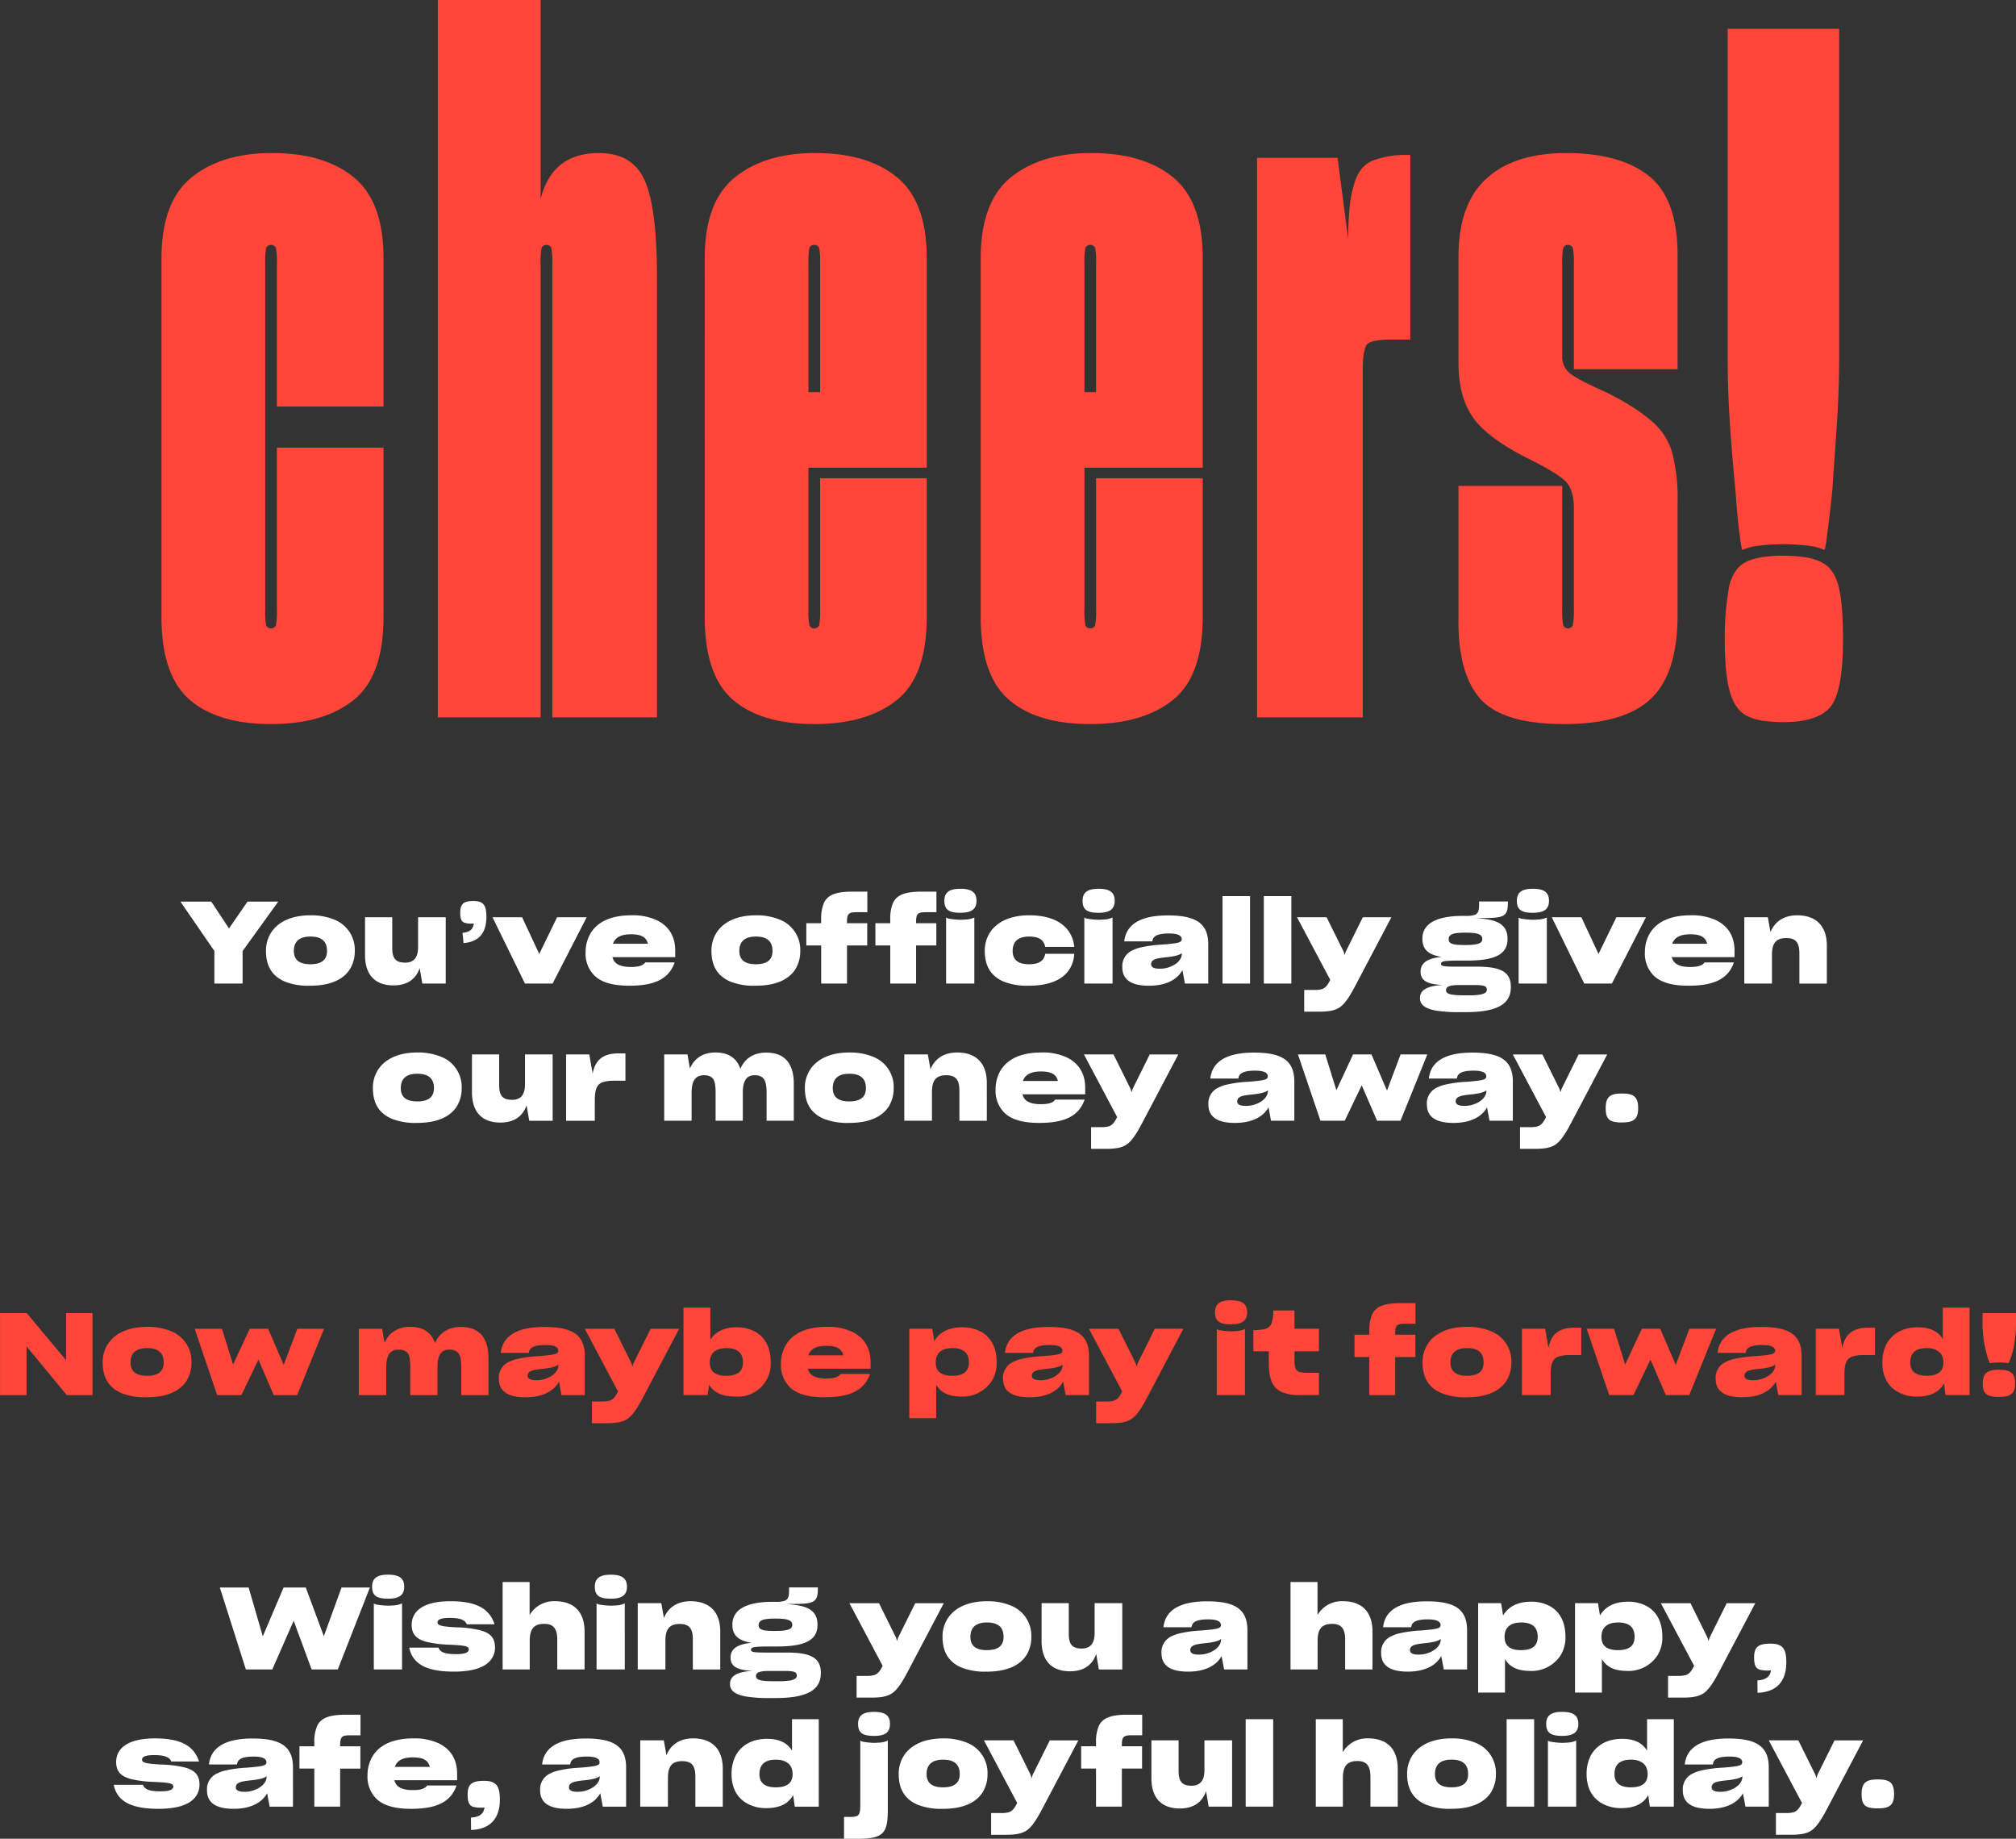
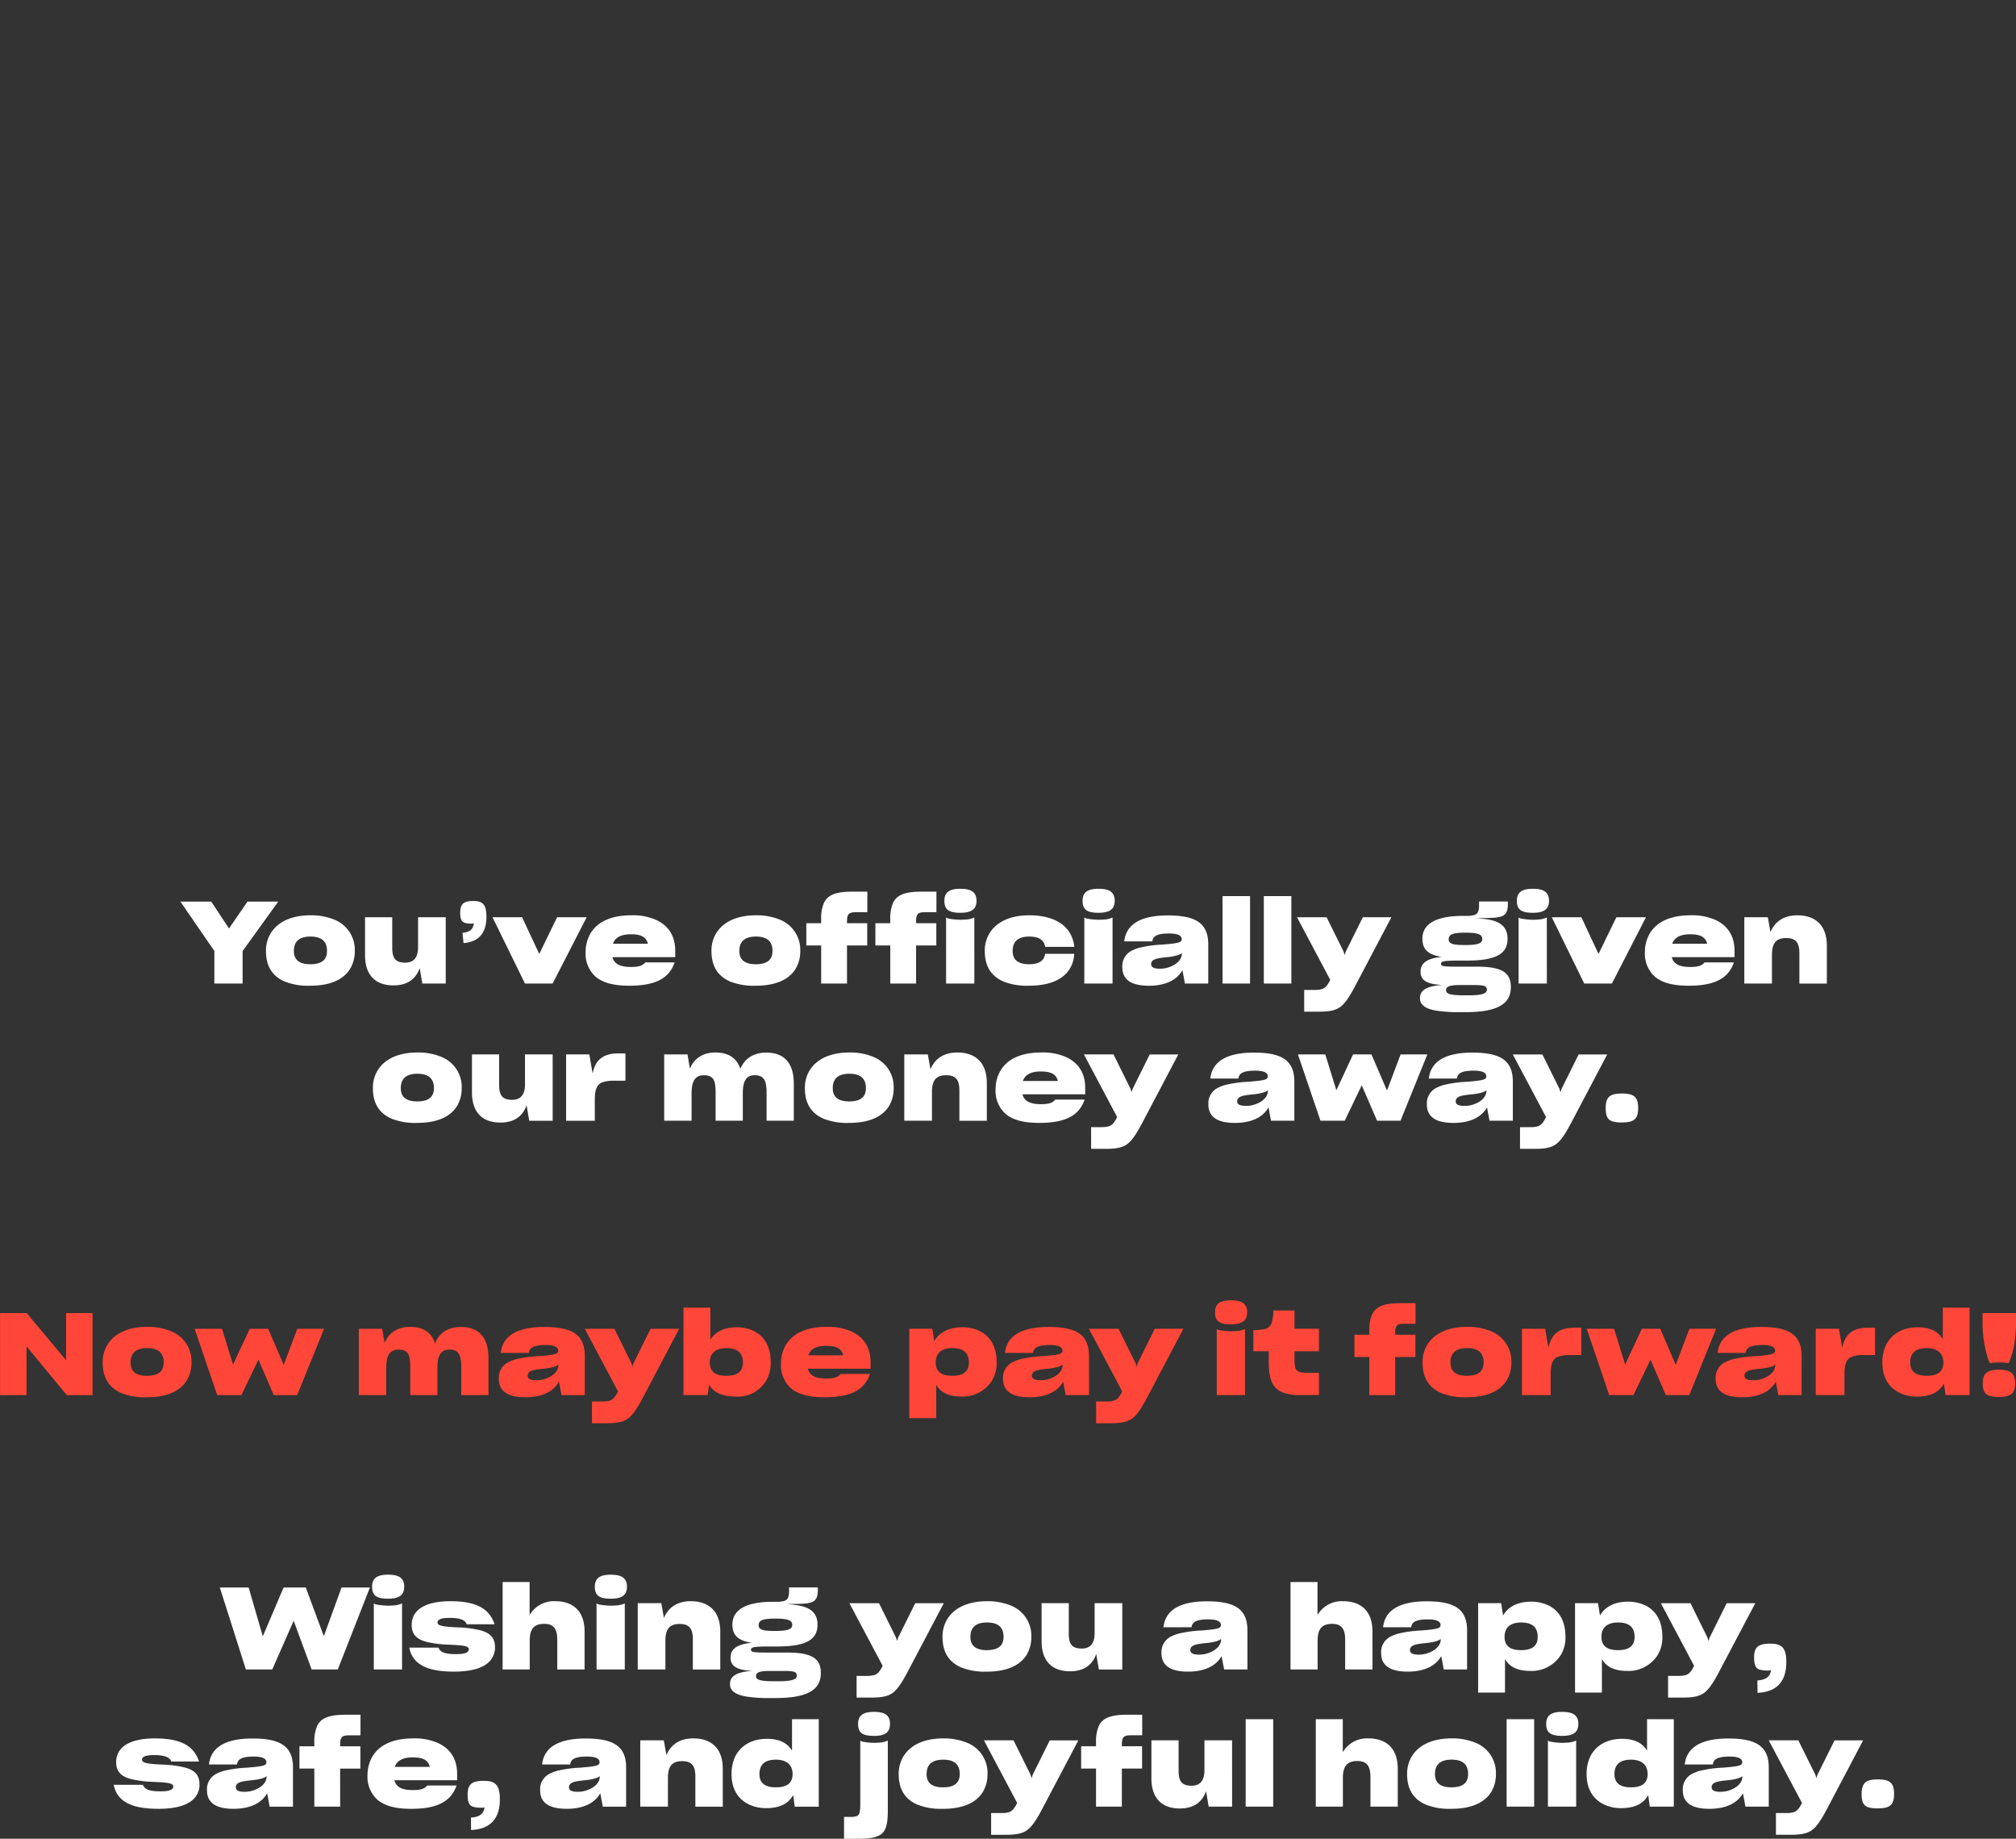
<svg xmlns="http://www.w3.org/2000/svg" id="thank_you_page" data-name="thank you page" width="652.651" height="595.125" viewBox="0 0 652.651 595.125">
  <rect x="0" y="0" width="652.651" height="595.125" fill="#333333" stroke="none" />
  <defs>
    <style>
      .cls-1 {
        fill: #ff4638;
      }

      .cls-1, .cls-2 {
        fill-rule: evenodd;
      }

      .cls-2 {
        fill: #fff;
      }
    </style>
  </defs>
-   <path id="_cheers_" data-name="   cheers! " class="cls-1" d="M718.714,433.635q-17.265,0-26.367-7.894t-9.1-26.779V282.869q0-18.266,9.73-26.16t26.054-7.894q16.95,0,26.524,7.894t9.573,26.16v47.985H720.6V284.726a24.178,24.178,0,0,0-.314-5.262,1.79,1.79,0,0,0-3.139,0,24.248,24.248,0,0,0-.314,5.262v111.76a24.248,24.248,0,0,0,.314,5.262,1.79,1.79,0,0,0,3.139,0,24.178,24.178,0,0,0,.314-5.262v-52.32h34.528v54.8q0,19.194-9.73,26.934T718.714,433.635Zm87.278-148.909V431.468H772.719V199.282h33.273v64.393q1.882-7.43,6.592-11.145t12.242-3.715q10.986,0,14.909,8.978t3.924,30.958V431.468h-33.9V284.726a24.248,24.248,0,0,0-.314-5.262,1.79,1.79,0,0,0-3.139,0A24.178,24.178,0,0,0,805.992,284.726Zm125,114.236q0,19.194-9.731,26.934t-26.681,7.739q-17.265,0-26.367-7.894t-9.1-26.779V282.869q0-18.266,9.731-26.16t26.053-7.894q16.95,0,26.524,7.894t9.574,26.16v67.8H892.7v45.819a24.277,24.277,0,0,0,.313,5.262,1.79,1.79,0,0,0,3.139,0,24.178,24.178,0,0,0,.314-5.262V354.073h34.529v44.889ZM892.7,284.726V326.21h3.766V284.726a24.178,24.178,0,0,0-.314-5.262,1.79,1.79,0,0,0-3.139,0A24.277,24.277,0,0,0,892.7,284.726ZM1020.34,398.962q0,19.194-9.73,26.934t-26.681,7.739q-17.265,0-26.367-7.894t-9.1-26.779V282.869q0-18.266,9.73-26.16t26.054-7.894q16.95,0,26.527,7.894t9.57,26.16v67.8h-38.3v45.819a24.248,24.248,0,0,0,.314,5.262,1.79,1.79,0,0,0,3.139,0,24.248,24.248,0,0,0,.314-5.262V354.073h34.528v44.889Zm-38.3-114.236V326.21h3.767V284.726a24.248,24.248,0,0,0-.314-5.262,1.79,1.79,0,0,0-3.139,0A24.248,24.248,0,0,0,982.045,284.726Zm90.105,146.742h-34.22v-181.1h26.06l3.45,26.314a101.774,101.774,0,0,1,.47-10.371,34.893,34.893,0,0,1,1.41-7.275q1.575-5.881,5.97-7.739a30.258,30.258,0,0,1,11.61-1.858h0.63v59.749h-5.96q-6.6,0-8.01,1.548t-1.41,8.359V431.468Zm65.2,2.167q-20.1,0-27.31-8.358t-6.91-26.315V356.549h33.59v39.317a29.449,29.449,0,0,0,.31,5.728,1.679,1.679,0,0,0,3.14,0,29.106,29.106,0,0,0,.32-5.728v-32.2c0-3.509-.74-6.192-2.2-8.049s-5.76-4.541-12.87-8.049q-12.87-6.5-17.58-13.158t-4.71-17.8V282.559q0-17.336,9.11-25.54,9.09-8.2,25.74-8.2,17.565,0,26.83,7.43t9.26,25.695v36.84h-33.58V285.036a26.614,26.614,0,0,0-.32-5.418,1.679,1.679,0,0,0-3.14,0,26.92,26.92,0,0,0-.31,5.418v29.41a6.97,6.97,0,0,0,2.2,5.418q2.19,2.013,11.93,6.346a89.7,89.7,0,0,1,8.63,4.8,55.856,55.856,0,0,1,6.12,4.489,21.176,21.176,0,0,1,6.75,10.371,58.388,58.388,0,0,1,1.72,15.634v36.84q0,18.885-8.63,27.088T1137.35,433.635Zm57.63-56.344a36.192,36.192,0,0,1-.78-4.8q-0.78-5.418-1.41-14.7-0.945-9.288-1.73-20.587t-0.78-22.755V208.569h36.09V314.446q0,11.456-.78,22.755t-1.41,20.587q-0.945,9.286-1.73,14.7a36.192,36.192,0,0,1-.78,4.8,18.206,18.206,0,0,0-5.5-1.393,63.03,63.03,0,0,0-8-.464,60.379,60.379,0,0,0-7.69.464A18.206,18.206,0,0,0,1194.98,377.291Zm13.19,55.725a42.064,42.064,0,0,1-6.44-.464,17.054,17.054,0,0,1-4.86-1.393q-4.08-1.858-5.81-7.74t-1.73-17.336a94.286,94.286,0,0,1,.48-10.217c0.31-2.889.68-5.366,1.09-7.43q1.575-5.572,5.65-7.43t11.62-1.857a46.648,46.648,0,0,1,7.06.464,17.131,17.131,0,0,1,4.87,1.393q4.395,1.859,5.96,7.585t1.57,17.492q0,17.027-4.08,21.98T1208.17,433.016Z" transform="translate(-630.969 -199.281)" />
  <path id="_You_ve_officially_given_our_money_away._Now_maybe_pay_it_for" data-name="  You’ve officially given our money away.  Now maybe pay it for" class="cls-2" d="M700.364,517.623h9.14V507.115l11.544-16.022H711.1l-6,8.695-5.735-8.695h-9.991l10.99,15.985v10.545Zm30.994,0.7c6.513,0,10.694-1.961,12.877-5.328a11.055,11.055,0,0,0,1.591-5.92,10.471,10.471,0,0,0-6.623-10.139,19.507,19.507,0,0,0-7.734-1.406c-5.957,0-10.323,2-12.655,5.476a10.725,10.725,0,0,0-1.739,6.069c0,4.662,1.813,8.029,6.032,9.879A20.618,20.618,0,0,0,731.358,518.326Zm0.074-6.956c-3.552,0-5.328-1.406-5.328-4.292,0-3.109,1.813-4.663,5.365-4.663,3.627,0,5.366,1.554,5.366,4.663C736.835,509.853,735.207,511.37,731.432,511.37Zm35.4,1.258,0.851,5h7.585V496.162h-8.954v9.658c0,3.367-1.369,5.032-4.182,5.032-3.182,0-4.181-1.48-4.181-4.81v-9.88h-8.807v12.285c0,6.142,3.072,9.768,9.214,9.768C763.024,518.215,765.652,516,766.836,512.628Zm13.866-11.4,0.334,3.294c5.069-.408,7.4-3.368,7.4-8.474,0-3.885-1.036-5.143-4.255-5.143-3.034,0-4.219.888-4.219,3.774,0,2.035.407,2.96,1.481,3.293a7.032,7.032,0,0,0,2.183.259c0.259,0,.555-0.037.74-0.037C784.07,500.2,783.034,500.9,780.7,501.231Zm20.216,16.392h8.955L820.9,496.162h-9.583l-5.773,11.878-5.55-11.878h-9.584Zm48.462-6.845h-9.509c-0.7.925-1.85,1.48-4.626,1.48-3.663,0-5.439-1.036-5.994-3.182h20.314v-2.109c0-4.515-2-8.03-6.216-9.954a18.462,18.462,0,0,0-7.993-1.48c-6.734,0-11.026,2.22-13.21,5.846a11.975,11.975,0,0,0-1.591,6.069,9.966,9.966,0,0,0,3.035,7.77c2.183,2,5.7,3.108,11.1,3.108C842.868,518.326,847.53,516.143,849.38,510.778Zm-14.135-9.1c3.22,0,4.922.851,5.477,3.072H829.4C830.1,502.748,831.915,501.675,835.245,501.675Zm40.333,16.651c6.513,0,10.694-1.961,12.877-5.328a11.055,11.055,0,0,0,1.591-5.92,10.471,10.471,0,0,0-6.623-10.139,19.507,19.507,0,0,0-7.734-1.406c-5.957,0-10.323,2-12.655,5.476a10.725,10.725,0,0,0-1.739,6.069c0,4.662,1.813,8.029,6.032,9.879A20.618,20.618,0,0,0,875.578,518.326Zm0.074-6.956c-3.552,0-5.328-1.406-5.328-4.292,0-3.109,1.813-4.663,5.365-4.663,3.627,0,5.366,1.554,5.366,4.663C881.055,509.853,879.427,511.37,875.652,511.37Zm29.52-6.068h6.55v-7.216h-6.55v-0.481c0-2.516.592-3.071,2.923-3.071h3.664v-6.661h-4.811c-5.143,0-7.955.962-9.213,3.59a12.687,12.687,0,0,0-.925,5.291v1.332H892V505.3h4.811v12.321h8.362V505.3Zm22.37,0h6.55v-7.216h-6.55v-0.481c0-2.516.592-3.071,2.923-3.071h3.664v-6.661h-4.811c-5.143,0-7.955.962-9.213,3.59a12.687,12.687,0,0,0-.925,5.291v1.332h-4.811V505.3h4.811v12.321h8.362V505.3Zm14.34-10.583c3.515,0,5.217-1.11,5.217-3.885,0-2.887-1.85-3.886-5.217-3.886s-5.181,1-5.181,3.886S938.182,494.719,941.882,494.719Zm-4.626,1.517v21.387h9.14V496.236a7.271,7.271,0,0,1-2.812.666c-0.629.037-1.184,0.074-1.739,0.074a23.475,23.475,0,0,1-3.515-.333A2.35,2.35,0,0,1,937.256,496.236ZM978.748,508h-9.4c-0.407,2.183-1.887,3.367-5.218,3.367-3.552,0-5.328-1.406-5.328-4.292,0-3.109,1.813-4.663,5.365-4.663,3.183,0,4.737,1.11,5.181,3.331h9.4c-0.629-6.291-5.7-10.213-14.579-10.213-5.957,0-10.323,2-12.655,5.476a10.725,10.725,0,0,0-1.739,6.069c0,4.662,1.814,8.029,6.032,9.879a20.618,20.618,0,0,0,8.251,1.369C973.531,518.326,978.341,514.293,978.748,508Zm7.874-13.284c3.515,0,5.217-1.11,5.217-3.885,0-2.887-1.85-3.886-5.217-3.886s-5.181,1-5.181,3.886S982.921,494.719,986.622,494.719ZM982,496.236v21.387h9.14V496.236a7.271,7.271,0,0,1-2.812.666c-0.629.037-1.184,0.074-1.739,0.074a23.475,23.475,0,0,1-3.515-.333A2.35,2.35,0,0,1,982,496.236Zm31.764,17.058,0.81,4.329h7.55V504.932c0-6.957-4.22-9.362-13.1-9.362-8.47,0-13.469,2.664-14.1,8.4h9.108c0.14-1.628,1.48-2.553,5.4-2.553,3.22,0,4.1.851,4.1,1.85,0,0.7-.48,1.073-2.33,1.333-0.88.148-2.14,0.259-3.88,0.407a39.243,39.243,0,0,0-7.4,1,11.365,11.365,0,0,0-2.22.814,5.568,5.568,0,0,0-3.4,5.476v0.037c0,4.033,2.887,5.994,8.617,5.994C1008.58,518.326,1012.13,516.254,1013.76,513.294Zm-7.37-.481c-1.99,0-2.77-.555-2.77-1.48V511.3a1.546,1.546,0,0,1,.92-1.369c0.71-.407,1.93-0.629,4.67-0.888,2.33-.3,3.77-0.7,4.36-1.295v0.222c0,1.7-1.4,3.256-3.59,4.144A8.731,8.731,0,0,1,1006.39,512.813Zm20.35,4.81h8.91V489.316h-8.91v28.307Zm13.37,0h8.91V489.316h-8.91v28.307Zm13.07,9.1h4.51c3.33,0,5.41-.3,7.11-1.48,1.63-1.184,3.07-3.367,5.07-7.179l11.54-21.905h-9.25l-5.55,11.175-0.33,1.073-0.33-1.11-5.52-11.138h-9.58l10.77,20.277-0.26.481c-0.74,1.406-1.41,2.184-2.48,2.517a8.4,8.4,0,0,1-2.18.259h-3.52v7.03Zm66.9-7.919V518.7c0-4.7-3.03-6.549-10.95-6.549h-6.77c-3.93,0-4.89-.148-4.89-0.851,0-.555.33-0.851,1.78-1,0.74-.037,1.77-0.111,3.22-0.111h3.44c9.43,0,13.1-2.22,13.1-7.031,0-3.811-2.22-5.772-7.15-6.4a43.781,43.781,0,0,0-5.51-.444l2.81,0.111c4.07,0,6.55,0,8-.592,1.48-.555,1.96-1.776,1.96-4.218v-0.555h-9.33v1.184c0,2-.44,2.886-1.63,3.219a8.262,8.262,0,0,1-2.4.259h-1.18c-9.07,0-13.14,2.775-13.14,7.4,0,3.553,2,5.181,6.25,5.884-4.96.444-6.84,2.146-6.84,4.773,0,2.886,2.18,4.107,7.18,4.292-5.41.333-7.37,1.814-7.37,4.256,0,2,1.37,3.33,5.07,4.033a46.083,46.083,0,0,0,7.7.518h1.96C1115.79,526.874,1120.08,524.21,1120.08,518.807Zm-14.8-13.653c-3.92,0-5.33-.37-5.33-1.851,0-1.554,1.3-2.109,4.96-2.146h0.59c4.03,0,5.33.592,5.33,2.072C1110.83,504.636,1109.31,505.154,1105.28,505.154Zm1.07,16.281h-1.15c-4.4,0-6.1-.37-6.1-1.628V519.77c0-1.185,1.18-1.666,4.4-1.666h4.74c2.37,0,3.44.222,3.77,0.629a1.353,1.353,0,0,1,.3.815v0.111c0,0.7-.52,1.221-2.26,1.554A23.364,23.364,0,0,1,1106.35,521.435Zm20.86-26.716c3.52,0,5.22-1.11,5.22-3.885,0-2.887-1.85-3.886-5.22-3.886s-5.18,1-5.18,3.886S1123.51,494.719,1127.21,494.719Zm-4.62,1.517v21.387h9.14V496.236a7.333,7.333,0,0,1-2.82.666c-0.63.037-1.18,0.074-1.74,0.074a23.484,23.484,0,0,1-3.51-.333A2.268,2.268,0,0,1,1122.59,496.236Zm21.25,21.387h8.95l11.03-21.461h-9.58l-5.78,11.878-5.55-11.878h-9.58Zm48.46-6.845h-9.51c-0.7.925-1.85,1.48-4.62,1.48-3.67,0-5.44-1.036-6-3.182h20.32v-2.109c0-4.515-2-8.03-6.22-9.954a18.463,18.463,0,0,0-7.99-1.48c-6.74,0-11.03,2.22-13.21,5.846a11.935,11.935,0,0,0-1.59,6.069,9.976,9.976,0,0,0,3.03,7.77c2.18,2,5.7,3.108,11.1,3.108C1185.79,518.326,1190.45,516.143,1192.3,510.778Zm-14.13-9.1c3.21,0,4.92.851,5.47,3.072h-11.32C1173.02,502.748,1174.84,501.675,1178.17,501.675Zm26.44,15.948v-9.25c0-3.811,1.3-5.477,4.63-5.477,3.22,0,4.25,1.629,4.25,5v9.731h8.89V505.339c0-6.217-3.37-9.806-9.59-9.806-4.51,0-7.32,2.183-8.66,5.439l-0.85-4.81h-7.62v21.461h8.95Zm-438.642,45.1c6.513,0,10.694-1.961,12.877-5.328a11.055,11.055,0,0,0,1.591-5.92,10.471,10.471,0,0,0-6.623-10.139,19.514,19.514,0,0,0-7.734-1.406c-5.957,0-10.324,2-12.655,5.476a10.725,10.725,0,0,0-1.739,6.069c0,4.662,1.813,8.029,6.032,9.879A20.618,20.618,0,0,0,765.968,562.726Zm0.074-6.956c-3.552,0-5.328-1.406-5.328-4.292,0-3.109,1.813-4.663,5.365-4.663,3.626,0,5.365,1.554,5.365,4.663C771.444,554.253,769.816,555.77,766.042,555.77Zm35.4,1.258,0.851,5h7.586V540.562h-8.955v9.658c0,3.367-1.369,5.032-4.181,5.032-3.182,0-4.181-1.48-4.181-4.81v-9.88h-8.807v12.285c0,6.142,3.071,9.768,9.214,9.768C797.634,562.615,800.261,560.4,801.445,557.028Zm12.794,5h9.288v-6.771c0-3.108.555-4.847,2.331-5.624a11.148,11.148,0,0,1,3.848-.555h3.737v-8.844h-2.331c-4.921,0-7.437,2.146-8.288,6.512l-1.073-6.179h-7.512v21.461Zm40.621,0V553.18c0-3.626.925-5.884,4-5.884,2.183,0,3.182.925,3.515,2.517a14.649,14.649,0,0,1,.259,2.738v9.472h8.807v-8.954c0-3.478.888-5.773,3.811-5.773,2.183,0,3.182.925,3.589,2.554a13.217,13.217,0,0,1,.3,2.849v9.324h8.807V550.035c0-6.217-2.7-10.065-8.918-10.065-4.218,0-7.067,2.035-8.362,5.254-1.184-3.367-3.7-5.291-8.1-5.291-4.255,0-6.956,2.109-8.251,5.217l-0.777-4.588h-7.549v21.461h8.881Zm50.958,0.7c6.513,0,10.694-1.961,12.877-5.328a11.055,11.055,0,0,0,1.591-5.92,10.471,10.471,0,0,0-6.623-10.139,19.51,19.51,0,0,0-7.734-1.406c-5.957,0-10.324,2-12.655,5.476a10.725,10.725,0,0,0-1.739,6.069c0,4.662,1.813,8.029,6.032,9.879A20.618,20.618,0,0,0,905.818,562.726Zm0.074-6.956c-3.552,0-5.328-1.406-5.328-4.292,0-3.109,1.813-4.663,5.365-4.663,3.626,0,5.365,1.554,5.365,4.663C911.294,554.253,909.666,555.77,905.892,555.77Zm26.782,6.253v-9.25c0-3.811,1.3-5.477,4.625-5.477,3.219,0,4.255,1.629,4.255,5v9.731h8.881V549.739c0-6.217-3.367-9.806-9.584-9.806-4.514,0-7.326,2.183-8.658,5.439l-0.851-4.81h-7.623v21.461h8.955Zm49.426-6.845h-9.51c-0.7.925-1.85,1.48-4.625,1.48-3.663,0-5.439-1.036-5.994-3.182h20.314v-2.109c0-4.515-2-8.03-6.216-9.954a18.465,18.465,0,0,0-7.993-1.48c-6.734,0-11.027,2.22-13.21,5.846a11.975,11.975,0,0,0-1.591,6.069,9.969,9.969,0,0,0,3.034,7.77c2.183,2,5.7,3.108,11.1,3.108C975.588,562.726,980.25,560.543,982.1,555.178Zm-14.135-9.1c3.219,0,4.921.851,5.476,3.072H962.119C962.822,547.148,964.635,546.075,967.965,546.075ZM984.2,571.126h4.514c3.331,0,5.4-.3,7.1-1.48,1.628-1.184,3.071-3.367,5.071-7.179l11.54-21.9h-9.25l-5.548,11.175L997.3,552.81l-0.333-1.11-5.513-11.138h-9.584l10.768,20.277-0.259.481c-0.74,1.406-1.406,2.184-2.479,2.517a8.384,8.384,0,0,1-2.184.259H984.2v7.03Zm57.43-13.432,0.81,4.329h7.55V549.332c0-6.957-4.22-9.362-13.1-9.362-8.47,0-13.47,2.664-14.1,8.4h9.1c0.15-1.628,1.48-2.553,5.41-2.553,3.22,0,4.1.851,4.1,1.85,0,0.7-.48,1.073-2.33,1.333-0.88.148-2.14,0.259-3.88,0.407a39.189,39.189,0,0,0-7.4,1,11.224,11.224,0,0,0-2.22.814,5.575,5.575,0,0,0-3.41,5.476v0.037c0,4.033,2.89,5.994,8.62,5.994C1036.45,562.726,1040,560.654,1041.63,557.694Zm-7.37-.481c-2,0-2.77-.555-2.77-1.48V555.7a1.546,1.546,0,0,1,.92-1.369c0.71-.407,1.93-0.629,4.67-0.888,2.33-.3,3.77-0.7,4.36-1.295v0.222c0,1.7-1.4,3.256-3.59,4.144A8.731,8.731,0,0,1,1034.26,557.213Zm37.55-6.66,4.96,11.47h7.59l8.69-21.461h-8.66l-4.4,11.693-5.03-11.693H1069l-5.4,11.582-3.59-11.582h-8.85l7.29,21.461h7.85Zm40.56,7.141,0.81,4.329h7.55V549.332c0-6.957-4.22-9.362-13.1-9.362-8.47,0-13.47,2.664-14.1,8.4h9.1c0.15-1.628,1.48-2.553,5.41-2.553,3.22,0,4.1.851,4.1,1.85,0,0.7-.48,1.073-2.33,1.333-0.88.148-2.14,0.259-3.88,0.407a39.189,39.189,0,0,0-7.4,1,11.224,11.224,0,0,0-2.22.814,5.575,5.575,0,0,0-3.41,5.476v0.037c0,4.033,2.89,5.994,8.62,5.994C1107.19,562.726,1110.74,560.654,1112.37,557.694Zm-7.37-.481c-2,0-2.77-.555-2.77-1.48V555.7a1.546,1.546,0,0,1,.92-1.369c0.71-.407,1.93-0.629,4.67-0.888,2.33-.3,3.77-0.7,4.36-1.295v0.222c0,1.7-1.4,3.256-3.59,4.144A8.731,8.731,0,0,1,1105,557.213Zm18.05,13.913h4.51c3.33,0,5.41-.3,7.11-1.48,1.63-1.184,3.07-3.367,5.07-7.179l11.54-21.9h-9.25l-5.55,11.175-0.33,1.073-0.33-1.11-5.52-11.138h-9.58l10.77,20.277-0.26.481c-0.74,1.406-1.41,2.184-2.48,2.517a8.4,8.4,0,0,1-2.18.259h-3.52v7.03Zm32.99-8.548c3.82,0,5.26-1.036,5.26-4.662,0-3.774-1.59-4.7-5.26-4.7s-5.25.925-5.25,4.7c0,2.516.56,3.737,2.11,4.292A10.1,10.1,0,0,0,1156.04,562.578Zm-430,161.282,5.81,15.763h8.473l10.4-26.53H741.54l-5.735,15.763-5.846-15.763H722.78l-6.734,15.8-4.589-15.8h-9.324l8.436,26.53h8.548Zm30.571-7.141c3.515,0,5.218-1.11,5.218-3.885,0-2.887-1.851-3.886-5.218-3.886s-5.18,1-5.18,3.886S752.907,716.719,756.607,716.719Zm-4.625,1.517v21.387h9.139V718.236a7.271,7.271,0,0,1-2.812.666c-0.629.037-1.184,0.074-1.739,0.074a23.475,23.475,0,0,1-3.515-.333A2.349,2.349,0,0,1,751.982,718.236Zm25.877,22.09c6.29,0,10.1-1.406,11.952-3.737a6.4,6.4,0,0,0,1.406-4.07c0-2.923-1.295-4.662-4.811-5.588a35.561,35.561,0,0,0-7.252-.925c-3.367-.148-5.181-0.37-5.958-0.777a0.877,0.877,0,0,1-.592-0.777c0-.851.814-1.517,3.923-1.517,2.923,0,4.958.481,5.55,2.072h8.992c-1.7-5.217-6.106-7.474-14.32-7.474-8.363,0-12.507,2.96-12.507,7.659,0,2.924,1.406,4.626,4.884,5.514a35.575,35.575,0,0,0,6.846.888c3.811,0.148,5.624.333,6.253,0.74a0.867,0.867,0,0,1,.518.74c0,0.925-.962,1.591-4.033,1.591-3.663,0-5.181-.555-5.81-2.109h-9.435C764.538,738.217,769.718,740.326,777.859,740.326Zm24.595-.7v-9.287c0-3.812,1.37-5.477,4.7-5.477,3.219,0,4.218,1.851,4.218,5.181v9.583h8.844V727.339c0-6.217-3.331-9.806-9.547-9.806a9.079,9.079,0,0,0-8.252,4.477V711.316h-8.732v28.307h8.769Zm26.263-22.9c3.515,0,5.218-1.11,5.218-3.885,0-2.887-1.851-3.886-5.218-3.886s-5.18,1-5.18,3.886S825.017,716.719,828.717,716.719Zm-4.625,1.517v21.387h9.139V718.236a7.271,7.271,0,0,1-2.812.666c-0.629.037-1.184,0.074-1.739,0.074a23.475,23.475,0,0,1-3.515-.333A2.349,2.349,0,0,1,824.092,718.236Zm22.287,21.387v-9.25c0-3.812,1.3-5.477,4.626-5.477,3.219,0,4.255,1.628,4.255,5v9.731h8.881V727.339c0-6.217-3.368-9.806-9.584-9.806-4.514,0-7.326,2.183-8.659,5.439l-0.851-4.81h-7.622v21.461h8.954Zm50.316,1.184V740.7c0-4.7-3.034-6.549-10.953-6.549h-6.771c-3.923,0-4.885-.148-4.885-0.851,0-.555.333-0.851,1.776-1,0.74-.037,1.776-0.111,3.22-0.111h3.441c9.435,0,13.1-2.22,13.1-7.031,0-3.811-2.22-5.772-7.142-6.4a44.025,44.025,0,0,0-5.513-.444l2.812,0.111c4.07,0,6.549,0,7.993-.592,1.48-.555,1.961-1.776,1.961-4.218v-0.555h-9.325v1.184c0,2-.444,2.886-1.628,3.219a8.327,8.327,0,0,1-2.4.259h-1.184c-9.066,0-13.136,2.775-13.136,7.4,0,3.553,2,5.181,6.253,5.884-4.958.444-6.845,2.146-6.845,4.773,0,2.886,2.183,4.107,7.178,4.292-5.4.333-7.363,1.814-7.363,4.256,0,2,1.369,3.33,5.069,4.033a46.043,46.043,0,0,0,7.7.518h1.961C892.4,748.874,896.7,746.21,896.7,740.807Zm-14.8-13.653c-3.923,0-5.329-.371-5.329-1.851,0-1.554,1.295-2.109,4.959-2.146h0.592c4.033,0,5.328.592,5.328,2.072C887.444,726.635,885.927,727.154,881.894,727.154Zm1.073,16.281H881.82c-4.4,0-6.106-.37-6.106-1.628V741.77c0-1.185,1.184-1.666,4.4-1.666h4.736c2.368,0,3.441.222,3.774,0.629a1.376,1.376,0,0,1,.3.815v0.111c0,0.7-.518,1.221-2.257,1.554A23.364,23.364,0,0,1,882.967,743.435Zm25.309,5.291h4.514c3.33,0,5.4-.3,7.105-1.48,1.628-1.184,3.071-3.367,5.069-7.179l11.545-21.9h-9.251l-5.55,11.175-0.333,1.073-0.333-1.11-5.514-11.138h-9.583l10.767,20.277-0.259.481c-0.74,1.406-1.406,2.183-2.479,2.516a8.321,8.321,0,0,1-2.183.26h-3.515v7.03Zm42.1-8.4c6.512,0,10.694-1.961,12.877-5.328a11.055,11.055,0,0,0,1.591-5.92,10.47,10.47,0,0,0-6.624-10.139,19.505,19.505,0,0,0-7.733-1.406c-5.958,0-10.324,2-12.655,5.476a10.723,10.723,0,0,0-1.739,6.069c0,4.662,1.813,8.029,6.031,9.879A20.623,20.623,0,0,0,950.374,740.326Zm0.074-6.956c-3.552,0-5.329-1.406-5.329-4.292,0-3.109,1.814-4.663,5.366-4.663,3.626,0,5.365,1.554,5.365,4.663C955.85,731.853,954.222,733.37,950.448,733.37Zm35.4,1.258,0.851,5h7.586V718.162h-8.955v9.658c0,3.367-1.369,5.032-4.181,5.032-3.182,0-4.182-1.48-4.182-4.81v-9.88h-8.806v12.285c0,6.142,3.071,9.768,9.213,9.768C982.04,740.215,984.667,738,985.851,734.628Zm40.589,0.666,0.82,4.329h7.54V726.931c0-6.956-4.21-9.361-13.09-9.361-8.48,0-13.47,2.664-14.1,8.4h9.1c0.15-1.628,1.48-2.553,5.4-2.553,3.22,0,4.11.851,4.11,1.85,0,0.7-.48,1.073-2.33,1.332-0.89.148-2.15,0.26-3.89,0.408a39.32,39.32,0,0,0-7.4,1,11.706,11.706,0,0,0-2.22.814,5.567,5.567,0,0,0-3.4,5.476v0.037c0,4.033,2.88,5.994,8.62,5.994C1021.26,740.326,1024.81,738.254,1026.44,735.294Zm-7.36-.481c-2,0-2.78-.555-2.78-1.48V733.3a1.556,1.556,0,0,1,.93-1.369c0.7-.407,1.92-0.629,4.66-0.888,2.33-.3,3.78-0.7,4.37-1.295v0.222c0,1.7-1.41,3.256-3.59,4.144A8.8,8.8,0,0,1,1019.08,734.813Zm38.44,4.81v-9.287c0-3.812,1.37-5.477,4.7-5.477,3.22,0,4.22,1.851,4.22,5.181v9.583h8.85V727.339c0-6.217-3.33-9.806-9.55-9.806a9.078,9.078,0,0,0-8.25,4.477V711.316h-8.74v28.307h8.77Zm40.03-4.329,0.82,4.329h7.54V726.931c0-6.956-4.21-9.361-13.09-9.361-8.48,0-13.47,2.664-14.1,8.4h9.1c0.15-1.628,1.48-2.553,5.4-2.553,3.22,0,4.11.851,4.11,1.85,0,0.7-.48,1.073-2.33,1.332-0.89.148-2.15,0.26-3.89,0.408a39.32,39.32,0,0,0-7.4,1,11.706,11.706,0,0,0-2.22.814,5.567,5.567,0,0,0-3.4,5.476v0.037c0,4.033,2.88,5.994,8.62,5.994C1092.37,740.326,1095.92,738.254,1097.55,735.294Zm-7.36-.481c-2,0-2.78-.555-2.78-1.48V733.3a1.556,1.556,0,0,1,.93-1.369c0.7-.407,1.92-0.629,4.66-0.888,2.33-.3,3.78-0.7,4.37-1.295v0.222c0,1.7-1.41,3.256-3.59,4.144A8.8,8.8,0,0,1,1090.19,734.813Zm36.25,5.291a11.207,11.207,0,0,0,9.73-5.032,10.888,10.888,0,0,0,1.59-6.031c0-4.959-1.96-8.326-5.32-10.065a12.873,12.873,0,0,0-5.85-1.295c-4.33,0-7.4,1.665-9.03,4.477l-0.63-4h-7.44V747.1h8.7V736.256C1119.6,738.7,1122.08,740.1,1126.44,740.1Zm-3.07-6.734c-3.55,0-5.33-1.406-5.33-4.292,0-3.035,1.89-4.663,5.37-4.663,3.62,0,5.36,1.554,5.36,4.663C1128.77,731.853,1127.18,733.37,1123.37,733.37Zm34.44,6.734a11.207,11.207,0,0,0,9.73-5.032,10.888,10.888,0,0,0,1.59-6.031c0-4.959-1.96-8.326-5.32-10.065a12.873,12.873,0,0,0-5.85-1.295c-4.33,0-7.4,1.665-9.03,4.477l-0.63-4h-7.44V747.1h8.7V736.256C1150.97,738.7,1153.45,740.1,1157.81,740.1Zm-3.07-6.734c-3.55,0-5.33-1.406-5.33-4.292,0-3.035,1.89-4.663,5.37-4.663,3.62,0,5.36,1.554,5.36,4.663C1160.14,731.853,1158.55,733.37,1154.74,733.37Zm16.24,15.356h4.51c3.33,0,5.4-.3,7.1-1.48,1.63-1.184,3.08-3.367,5.07-7.179l11.55-21.9h-9.25l-5.55,11.175-0.34,1.073-0.33-1.11-5.51-11.138h-9.59l10.77,20.277-0.26.481c-0.74,1.406-1.4,2.183-2.48,2.516a8.238,8.238,0,0,1-2.18.26h-3.51v7.03Zm28.92-5.55,0.04,4c6.36-.259,9.32-3.848,9.32-9.88,0-4.477-1.26-6.031-5.14-6.031-3.78,0-5.29.962-5.29,4.44,0,2.442.48,3.515,1.77,3.959a9.924,9.924,0,0,0,2.63.3,9.019,9.019,0,0,0,1.07-.074C1203.97,742.1,1202.53,742.991,1199.9,743.176Zm-517.707,41.55c6.291,0,10.1-1.406,11.952-3.737a6.4,6.4,0,0,0,1.406-4.07c0-2.923-1.3-4.662-4.81-5.587a35.48,35.48,0,0,0-7.252-.926c-3.368-.148-5.181-0.37-5.958-0.777a0.877,0.877,0,0,1-.592-0.777c0-.851.814-1.517,3.922-1.517,2.924,0,4.959.481,5.551,2.072H695.4c-1.7-5.217-6.105-7.474-14.32-7.474-8.362,0-12.507,2.96-12.507,7.659,0,2.924,1.407,4.626,4.885,5.514a35.574,35.574,0,0,0,6.845.888c3.812,0.148,5.625.333,6.254,0.74a0.867,0.867,0,0,1,.518.74c0,0.925-.962,1.591-4.034,1.591-3.663,0-5.18-.555-5.809-2.109H667.8C668.872,782.617,674.053,784.726,682.193,784.726Zm35.254-5.032,0.814,4.329h7.548V771.332c0-6.957-4.218-9.362-13.1-9.362-8.474,0-13.469,2.664-14.1,8.4h9.1c0.148-1.628,1.48-2.553,5.4-2.553,3.219,0,4.107.851,4.107,1.85,0,0.7-.481,1.073-2.331,1.332-0.888.148-2.146,0.259-3.886,0.407a39.319,39.319,0,0,0-7.4,1,11.365,11.365,0,0,0-2.22.814,5.57,5.57,0,0,0-3.405,5.476v0.037c0,4.033,2.887,5.994,8.622,5.994C712.266,784.726,715.819,782.654,717.447,779.694Zm-7.364-.481c-2,0-2.775-.555-2.775-1.48V777.7a1.548,1.548,0,0,1,.925-1.369c0.7-.407,1.924-0.629,4.663-0.888,2.331-.3,3.774-0.7,4.366-1.295v0.222c0,1.7-1.406,3.256-3.589,4.144A8.761,8.761,0,0,1,710.083,779.213Zm31-7.511h6.55v-7.216h-6.55v-0.481c0-2.516.592-3.071,2.924-3.071h3.663v-6.661h-4.811c-5.143,0-7.955.962-9.213,3.59a12.687,12.687,0,0,0-.925,5.291v1.332h-4.811V771.7h4.811v12.321h8.362V771.7Zm37.688,5.476h-9.509c-0.7.925-1.85,1.48-4.625,1.48-3.664,0-5.44-1.036-6-3.182h20.315v-2.109c0-4.515-2-8.03-6.217-9.954a18.46,18.46,0,0,0-7.992-1.48c-6.735,0-11.027,2.22-13.21,5.846a11.976,11.976,0,0,0-1.592,6.069,9.97,9.97,0,0,0,3.035,7.77c2.183,2,5.7,3.108,11.1,3.108C772.258,784.726,776.92,782.543,778.77,777.178Zm-14.134-9.1c3.219,0,4.921.851,5.476,3.071H758.789C759.492,769.148,761.305,768.075,764.636,768.075Zm18.789,19.5,0.037,4c6.364-.259,9.324-3.848,9.324-9.88,0-4.477-1.258-6.031-5.143-6.031-3.774,0-5.291.962-5.291,4.44,0,2.442.481,3.515,1.776,3.959a9.878,9.878,0,0,0,2.627.3,9.165,9.165,0,0,0,1.073-.074C787.5,786.5,786.052,787.391,783.425,787.576Zm41.872-7.882,0.814,4.329h7.548V771.332c0-6.957-4.218-9.362-13.1-9.362-8.473,0-13.468,2.664-14.1,8.4h9.1c0.148-1.628,1.48-2.553,5.4-2.553,3.219,0,4.107.851,4.107,1.85,0,0.7-.481,1.073-2.331,1.332-0.888.148-2.146,0.259-3.886,0.407a39.319,39.319,0,0,0-7.4,1,11.365,11.365,0,0,0-2.22.814,5.57,5.57,0,0,0-3.405,5.476v0.037c0,4.033,2.887,5.994,8.622,5.994C820.116,784.726,823.669,782.654,825.3,779.694Zm-7.364-.481c-2,0-2.775-.555-2.775-1.48V777.7a1.548,1.548,0,0,1,.925-1.369c0.7-.407,1.924-0.629,4.663-0.888,2.331-.3,3.774-0.7,4.366-1.295v0.222c0,1.7-1.406,3.256-3.589,4.144A8.761,8.761,0,0,1,817.933,779.213Zm29.261,4.81v-9.25c0-3.812,1.3-5.477,4.625-5.477,3.22,0,4.256,1.628,4.256,5v9.731h8.88V771.739c0-6.217-3.367-9.806-9.583-9.806-4.515,0-7.327,2.183-8.659,5.439l-0.851-4.81H838.24v21.461h8.954Zm40.546-3.737,0.518,3.737h7.77V755.716H887.37v10.176c-1.591-2.59-4.218-3.811-8.1-3.811-4.514,0-8.029,1.813-10.027,5.217a12.967,12.967,0,0,0-1.444,6.217c0,4.921,2.184,8.14,5.588,9.768a12.45,12.45,0,0,0,5.661,1.221C883.6,784.5,886.3,782.913,887.74,780.286Zm-5.588-2.516c-3.552,0-5.328-1.406-5.328-4.292,0-3.035,1.7-4.663,5.328-4.663,3.4,0,5.4,1.628,5.4,4.663C887.555,776.364,885.779,777.77,882.152,777.77Zm31.786-16.651c3.515,0,5.143-1.11,5.143-3.885,0-2.887-1.776-3.886-5.143-3.886s-5.18,1-5.18,3.886S910.164,761.119,913.938,761.119Zm-9.732,26.235v7.067h4.219c4.255,0,6.734-.444,8.14-1.776s1.813-3.663,1.813-7.475V762.636a6.992,6.992,0,0,1-2.738.666c-0.629.037-1.184,0.074-1.739,0.074a21.632,21.632,0,0,1-3.4-.333,2.156,2.156,0,0,1-1.036-.407v20.832c0,2.332-.259,3.294-1.184,3.627a6.493,6.493,0,0,1-2.147.259h-1.924Zm31.982-2.628c6.513,0,10.694-1.961,12.877-5.328a11.056,11.056,0,0,0,1.592-5.92,10.472,10.472,0,0,0-6.624-10.139,19.505,19.505,0,0,0-7.733-1.406c-5.958,0-10.324,2-12.655,5.476a10.723,10.723,0,0,0-1.739,6.069c0,4.662,1.813,8.029,6.031,9.879A20.618,20.618,0,0,0,936.188,784.726Zm0.074-6.956c-3.552,0-5.328-1.406-5.328-4.292,0-3.109,1.813-4.663,5.366-4.663,3.626,0,5.365,1.554,5.365,4.663C941.665,776.253,940.037,777.77,936.262,777.77Zm15.569,15.356h4.514c3.33,0,5.4-.3,7.1-1.48,1.628-1.184,3.072-3.367,5.07-7.179l11.544-21.9h-9.25l-5.551,11.175-0.333,1.073L964.6,773.7l-5.513-11.138H949.5l10.768,20.277-0.259.481c-0.74,1.406-1.406,2.183-2.479,2.517a8.369,8.369,0,0,1-2.183.259h-3.515v7.03ZM994.152,771.7h6.548v-7.216h-6.548v-0.481c0-2.516.592-3.071,2.924-3.071h3.664v-6.661h-4.812c-5.143,0-7.955.962-9.213,3.59a12.687,12.687,0,0,0-.925,5.291v1.332h-4.811V771.7h4.811v12.321h8.362V771.7Zm27.258,7.326,0.85,5h7.58V762.562h-8.95v9.658c0,3.367-1.37,5.032-4.18,5.032-3.19,0-4.18-1.48-4.18-4.81v-9.88h-8.81v12.285c0,6.142,3.07,9.768,9.21,9.768C1017.59,784.615,1020.22,782.4,1021.41,779.028Zm12.83,5h8.91V755.716h-8.91v28.307Zm31.47,0v-9.287c0-3.812,1.37-5.477,4.7-5.477,3.22,0,4.22,1.85,4.22,5.181v9.583h8.84V771.739c0-6.217-3.33-9.806-9.55-9.806a9.078,9.078,0,0,0-8.25,4.477V755.716h-8.73v28.307h8.77Zm35.07,0.7c6.51,0,10.69-1.961,12.88-5.328a11.108,11.108,0,0,0,1.59-5.92,10.476,10.476,0,0,0-6.63-10.139,19.493,19.493,0,0,0-7.73-1.406c-5.96,0-10.32,2-12.66,5.476a10.772,10.772,0,0,0-1.73,6.069c0,4.662,1.81,8.029,6.03,9.879A20.586,20.586,0,0,0,1100.78,784.726Zm0.07-6.956c-3.55,0-5.33-1.406-5.33-4.292,0-3.109,1.82-4.663,5.37-4.663,3.63,0,5.36,1.554,5.36,4.663C1106.25,776.253,1104.63,777.77,1100.85,777.77Zm17.87,6.253h8.91V755.716h-8.91v28.307Zm17.99-22.9c3.52,0,5.22-1.11,5.22-3.885,0-2.887-1.85-3.886-5.22-3.886s-5.18,1-5.18,3.886S1133.01,761.119,1136.71,761.119Zm-4.62,1.517v21.387h9.14V762.636a7.333,7.333,0,0,1-2.82.666c-0.63.037-1.18,0.074-1.74,0.074a23.484,23.484,0,0,1-3.51-.333A2.268,2.268,0,0,1,1132.09,762.636Zm32.46,17.65,0.52,3.737h7.77V755.716h-8.66v10.176c-1.59-2.59-4.22-3.811-8.1-3.811-4.52,0-8.03,1.813-10.03,5.217a12.909,12.909,0,0,0-1.44,6.217c0,4.921,2.18,8.14,5.58,9.768a12.475,12.475,0,0,0,5.66,1.221C1160.41,784.5,1163.11,782.913,1164.55,780.286Zm-5.59-2.516c-3.55,0-5.33-1.406-5.33-4.292,0-3.035,1.71-4.663,5.33-4.663,3.41,0,5.4,1.628,5.4,4.663C1164.36,776.364,1162.59,777.77,1158.96,777.77Zm36.26,1.924,0.81,4.329h7.55V771.332c0-6.957-4.22-9.362-13.1-9.362-8.47,0-13.47,2.664-14.1,8.4h9.11c0.14-1.628,1.48-2.553,5.4-2.553,3.22,0,4.1.851,4.1,1.85,0,0.7-.48,1.073-2.33,1.332-0.88.148-2.14,0.259-3.88,0.407a39.253,39.253,0,0,0-7.4,1,11.224,11.224,0,0,0-2.22.814,5.575,5.575,0,0,0-3.41,5.476v0.037c0,4.033,2.89,5.994,8.63,5.994C1190.04,784.726,1193.59,782.654,1195.22,779.694Zm-7.37-.481c-1.99,0-2.77-.555-2.77-1.48V777.7a1.546,1.546,0,0,1,.92-1.369c0.71-.407,1.93-0.629,4.67-0.888,2.33-.3,3.77-0.7,4.36-1.295v0.222c0,1.7-1.4,3.256-3.59,4.144A8.731,8.731,0,0,1,1187.85,779.213Zm18.05,13.913h4.51c3.34,0,5.41-.3,7.11-1.48,1.63-1.184,3.07-3.367,5.07-7.179l11.54-21.9h-9.25l-5.55,11.175L1219,774.81l-0.33-1.11-5.52-11.138h-9.58l10.77,20.277-0.26.481c-0.74,1.406-1.41,2.183-2.48,2.517a8.4,8.4,0,0,1-2.18.259h-3.52v7.03Zm32.99-8.548c3.82,0,5.26-1.036,5.26-4.662,0-3.774-1.59-4.7-5.26-4.7s-5.25.925-5.25,4.7c0,2.516.56,3.737,2.11,4.292A10.1,10.1,0,0,0,1238.89,784.578Z" transform="translate(-630.969 -199.281)" />
  <path class="cls-1" d="M639.567,635.06l13.025,15.763h8.326v-26.53H652.37v15.245l-12.729-15.245h-8.658v26.53h8.584V635.06Zm38.922,16.466c6.512,0,10.693-1.961,12.877-5.328a11.055,11.055,0,0,0,1.591-5.92,10.47,10.47,0,0,0-6.624-10.139,19.505,19.505,0,0,0-7.733-1.406c-5.958,0-10.324,2-12.655,5.476a10.725,10.725,0,0,0-1.739,6.069c0,4.662,1.813,8.029,6.031,9.879A20.62,20.62,0,0,0,678.489,651.526Zm0.074-6.956c-3.553,0-5.329-1.406-5.329-4.292,0-3.109,1.813-4.663,5.366-4.663,3.626,0,5.365,1.554,5.365,4.663C683.965,643.053,682.337,644.57,678.563,644.57Zm36.069-5.217,4.958,11.47h7.586l8.7-21.461h-8.659l-4.4,11.693-5.033-11.693H711.82l-5.4,11.582-3.589-11.582h-8.843l7.289,21.461h7.845Zm41.378,11.47V641.98c0-3.626.925-5.884,4-5.884,2.183,0,3.182.925,3.515,2.517a14.649,14.649,0,0,1,.259,2.738v9.472h8.807v-8.954c0-3.478.888-5.773,3.811-5.773,2.183,0,3.182.925,3.589,2.554a13.217,13.217,0,0,1,.3,2.849v9.324h8.807V638.835c0-6.217-2.7-10.065-8.918-10.065-4.218,0-7.067,2.035-8.363,5.254-1.184-3.367-3.7-5.291-8.1-5.291-4.255,0-6.957,2.109-8.252,5.217l-0.777-4.588H747.13v21.461h8.88Zm55.917-4.329,0.814,4.329h7.549V638.132c0-6.957-4.219-9.362-13.1-9.362-8.474,0-13.469,2.664-14.1,8.4h9.1c0.148-1.628,1.48-2.553,5.4-2.553,3.219,0,4.107.851,4.107,1.85,0,0.7-.481,1.073-2.331,1.332-0.888.149-2.146,0.26-3.885,0.408a39.256,39.256,0,0,0-7.4,1,11.365,11.365,0,0,0-2.22.814,5.569,5.569,0,0,0-3.4,5.476v0.037c0,4.033,2.886,5.994,8.621,5.994C806.747,651.526,810.3,649.454,811.927,646.494Zm-7.363-.481c-2,0-2.776-.555-2.776-1.48V644.5a1.548,1.548,0,0,1,.925-1.369c0.7-.407,1.925-0.629,4.663-0.888,2.331-.3,3.774-0.7,4.366-1.3v0.222c0,1.7-1.406,3.256-3.589,4.144A8.753,8.753,0,0,1,804.564,646.013Zm18.047,13.913h4.514c3.33,0,5.4-.3,7.105-1.48,1.628-1.184,3.071-3.367,5.069-7.179l11.545-21.905h-9.251l-5.55,11.175-0.333,1.073-0.333-1.11-5.514-11.138H820.28l10.767,20.277-0.259.481c-0.74,1.406-1.406,2.184-2.479,2.517a8.369,8.369,0,0,1-2.183.259h-3.515v7.03Zm46.576-8.622a10.6,10.6,0,0,0,11.286-11.063c0-4.959-1.924-8.326-5.255-10.065a12.674,12.674,0,0,0-5.809-1.3c-3.922,0-6.846,1.406-8.474,4.033v-10.4H852.24v28.307h7.807l0.481-3.33C861.971,649.935,864.673,651.3,869.187,651.3Zm-3.108-6.734c-3.552,0-5.329-1.406-5.329-4.292,0-3.035,1.962-4.663,5.366-4.663,3.626,0,5.365,1.554,5.365,4.663C871.481,643.053,869.853,644.57,866.079,644.57Zm46.542-.592h-9.51c-0.7.925-1.85,1.48-4.625,1.48-3.664,0-5.44-1.036-6-3.182h20.315v-2.109c0-4.515-2-8.03-6.217-9.954a18.46,18.46,0,0,0-7.992-1.48c-6.735,0-11.027,2.22-13.21,5.846a11.975,11.975,0,0,0-1.591,6.069,9.969,9.969,0,0,0,3.034,7.77c2.183,2,5.7,3.108,11.1,3.108C906.108,651.526,910.771,649.343,912.621,643.978Zm-14.135-9.1c3.219,0,4.921.851,5.476,3.072H892.639C893.342,635.948,895.156,634.875,898.486,634.875ZM942.3,651.3a11.214,11.214,0,0,0,9.732-5.032,10.947,10.947,0,0,0,1.591-6.031c0-4.959-1.961-8.326-5.329-10.065a12.832,12.832,0,0,0-5.846-1.3c-4.329,0-7.4,1.665-9.029,4.477l-0.629-4H925.35V658.3h8.695V647.456C935.451,649.9,937.931,651.3,942.3,651.3Zm-3.071-6.734c-3.552,0-5.329-1.406-5.329-4.292,0-3.035,1.888-4.663,5.366-4.663,3.626,0,5.365,1.554,5.365,4.663C944.628,643.053,943.037,644.57,939.226,644.57Zm35.921,1.924,0.814,4.329h7.549V638.132c0-6.957-4.219-9.362-13.1-9.362-8.474,0-13.469,2.664-14.1,8.4h9.1c0.148-1.628,1.481-2.553,5.4-2.553,3.219,0,4.107.851,4.107,1.85,0,0.7-.481,1.073-2.331,1.332-0.888.149-2.146,0.26-3.885,0.408a39.256,39.256,0,0,0-7.4,1,11.365,11.365,0,0,0-2.22.814,5.569,5.569,0,0,0-3.4,5.476v0.037c0,4.033,2.886,5.994,8.621,5.994C969.967,651.526,973.519,649.454,975.147,646.494Zm-7.363-.481c-2,0-2.776-.555-2.776-1.48V644.5a1.548,1.548,0,0,1,.925-1.369c0.7-.407,1.925-0.629,4.663-0.888,2.331-.3,3.774-0.7,4.366-1.3v0.222c0,1.7-1.406,3.256-3.589,4.144A8.753,8.753,0,0,1,967.784,646.013Zm18.047,13.913h4.514c3.33,0,5.4-.3,7.105-1.48,1.628-1.184,3.07-3.367,5.07-7.179l11.54-21.905h-9.25l-5.547,11.175-0.333,1.073L998.6,640.5l-5.514-11.138H983.5l10.767,20.277-0.259.481c-0.74,1.406-1.406,2.184-2.479,2.517a8.369,8.369,0,0,1-2.183.259h-3.515v7.03Zm43.659-32.007c3.52,0,5.22-1.11,5.22-3.885,0-2.887-1.85-3.886-5.22-3.886s-5.18,1-5.18,3.886S1025.79,627.919,1029.49,627.919Zm-4.62,1.517v21.387h9.14V629.436a7.333,7.333,0,0,1-2.82.666c-0.62.037-1.18,0.074-1.73,0.074a23.491,23.491,0,0,1-3.52-.333A2.268,2.268,0,0,1,1024.87,629.436Zm33.09,21.387v-7.215h-3.7c-2.37,0-3.48-.3-3.92-1.517a9.5,9.5,0,0,1-.3-2.7v-2.739h7.92v-7.289h-7.92v-5.92h-6.84a13.412,13.412,0,0,1-.52,3.848,2.864,2.864,0,0,1-2.26,2.146,17.341,17.341,0,0,1-3.7.37v6.845h5V640.2c0,5.106,1.03,8.1,3.99,9.546a14.216,14.216,0,0,0,6.22,1.073h6.03Zm24.67-12.321h6.55v-7.216h-6.55V630.8c0-2.516.59-3.071,2.93-3.071h3.66v-6.661h-4.81c-5.14,0-7.96.962-9.21,3.59a12.551,12.551,0,0,0-.93,5.291v1.332h-4.81V638.5h4.81v12.321h8.36V638.5Zm23.15,13.024c6.51,0,10.69-1.961,12.88-5.328a11.108,11.108,0,0,0,1.59-5.92,10.476,10.476,0,0,0-6.63-10.139,19.493,19.493,0,0,0-7.73-1.406c-5.96,0-10.32,2-12.66,5.476a10.774,10.774,0,0,0-1.73,6.069c0,4.662,1.81,8.029,6.03,9.879A20.586,20.586,0,0,0,1105.78,651.526Zm0.07-6.956c-3.55,0-5.33-1.406-5.33-4.292,0-3.109,1.82-4.663,5.37-4.663,3.63,0,5.37,1.554,5.37,4.663C1111.26,643.053,1109.63,644.57,1105.85,644.57Zm17.83,6.253h9.29v-6.771c0-3.108.55-4.847,2.33-5.624a11.136,11.136,0,0,1,3.85-.555h3.73v-8.844h-2.33c-4.92,0-7.43,2.146-8.29,6.512l-1.07-6.179h-7.51v21.461Zm41.61-11.47,4.96,11.47h7.59l8.69-21.461h-8.66l-4.4,11.693-5.03-11.693h-5.96l-5.4,11.582-3.59-11.582h-8.85l7.29,21.461h7.85Zm40.56,7.141,0.81,4.329h7.55V638.132c0-6.957-4.22-9.362-13.1-9.362-8.47,0-13.47,2.664-14.1,8.4h9.11c0.14-1.628,1.48-2.553,5.4-2.553,3.22,0,4.11.851,4.11,1.85,0,0.7-.49,1.073-2.34,1.332-0.88.149-2.14,0.26-3.88,0.408a39.189,39.189,0,0,0-7.4,1,11.224,11.224,0,0,0-2.22.814,5.575,5.575,0,0,0-3.41,5.476v0.037c0,4.033,2.89,5.994,8.63,5.994C1200.67,651.526,1204.22,649.454,1205.85,646.494Zm-7.37-.481c-1.99,0-2.77-.555-2.77-1.48V644.5a1.546,1.546,0,0,1,.92-1.369c0.71-.407,1.93-0.629,4.67-0.888,2.33-.3,3.77-0.7,4.36-1.3v0.222c0,1.7-1.4,3.256-3.59,4.144A8.731,8.731,0,0,1,1198.48,646.013Zm20.31,4.81h9.29v-6.771c0-3.108.55-4.847,2.33-5.624a11.136,11.136,0,0,1,3.85-.555h3.73v-8.844h-2.33c-4.92,0-7.43,2.146-8.29,6.512l-1.07-6.179h-7.51v21.461Zm41.5-3.737,0.52,3.737h7.77V622.516h-8.66v10.176c-1.59-2.59-4.22-3.811-8.1-3.811-4.52,0-8.03,1.813-10.03,5.217a12.912,12.912,0,0,0-1.44,6.217c0,4.921,2.18,8.14,5.58,9.768a12.475,12.475,0,0,0,5.66,1.221C1256.15,651.3,1258.85,649.713,1260.29,647.086Zm-5.59-2.516c-3.55,0-5.33-1.406-5.33-4.292,0-3.035,1.71-4.663,5.33-4.663,3.41,0,5.41,1.628,5.41,4.663C1260.11,643.164,1258.33,644.57,1254.7,644.57Zm28.93-20.277h-10.84v2.812a37.691,37.691,0,0,0,1.48,10.953,9.772,9.772,0,0,0,.92,2.442,19.215,19.215,0,0,1,3.08-.222,18.7,18.7,0,0,1,2.96.222,24.382,24.382,0,0,0,1.96-7.105,41.334,41.334,0,0,0,.44-6.29v-2.812Zm-5.51,27.122c3.77,0,5.21-1.073,5.21-4.4,0-3.367-1.55-4.4-5.21-4.4-3.7,0-5.26,1.036-5.26,4.4,0,2.22.52,3.441,2.07,4A9.427,9.427,0,0,0,1278.12,651.415Z" transform="translate(-630.969 -199.281)" />
</svg>